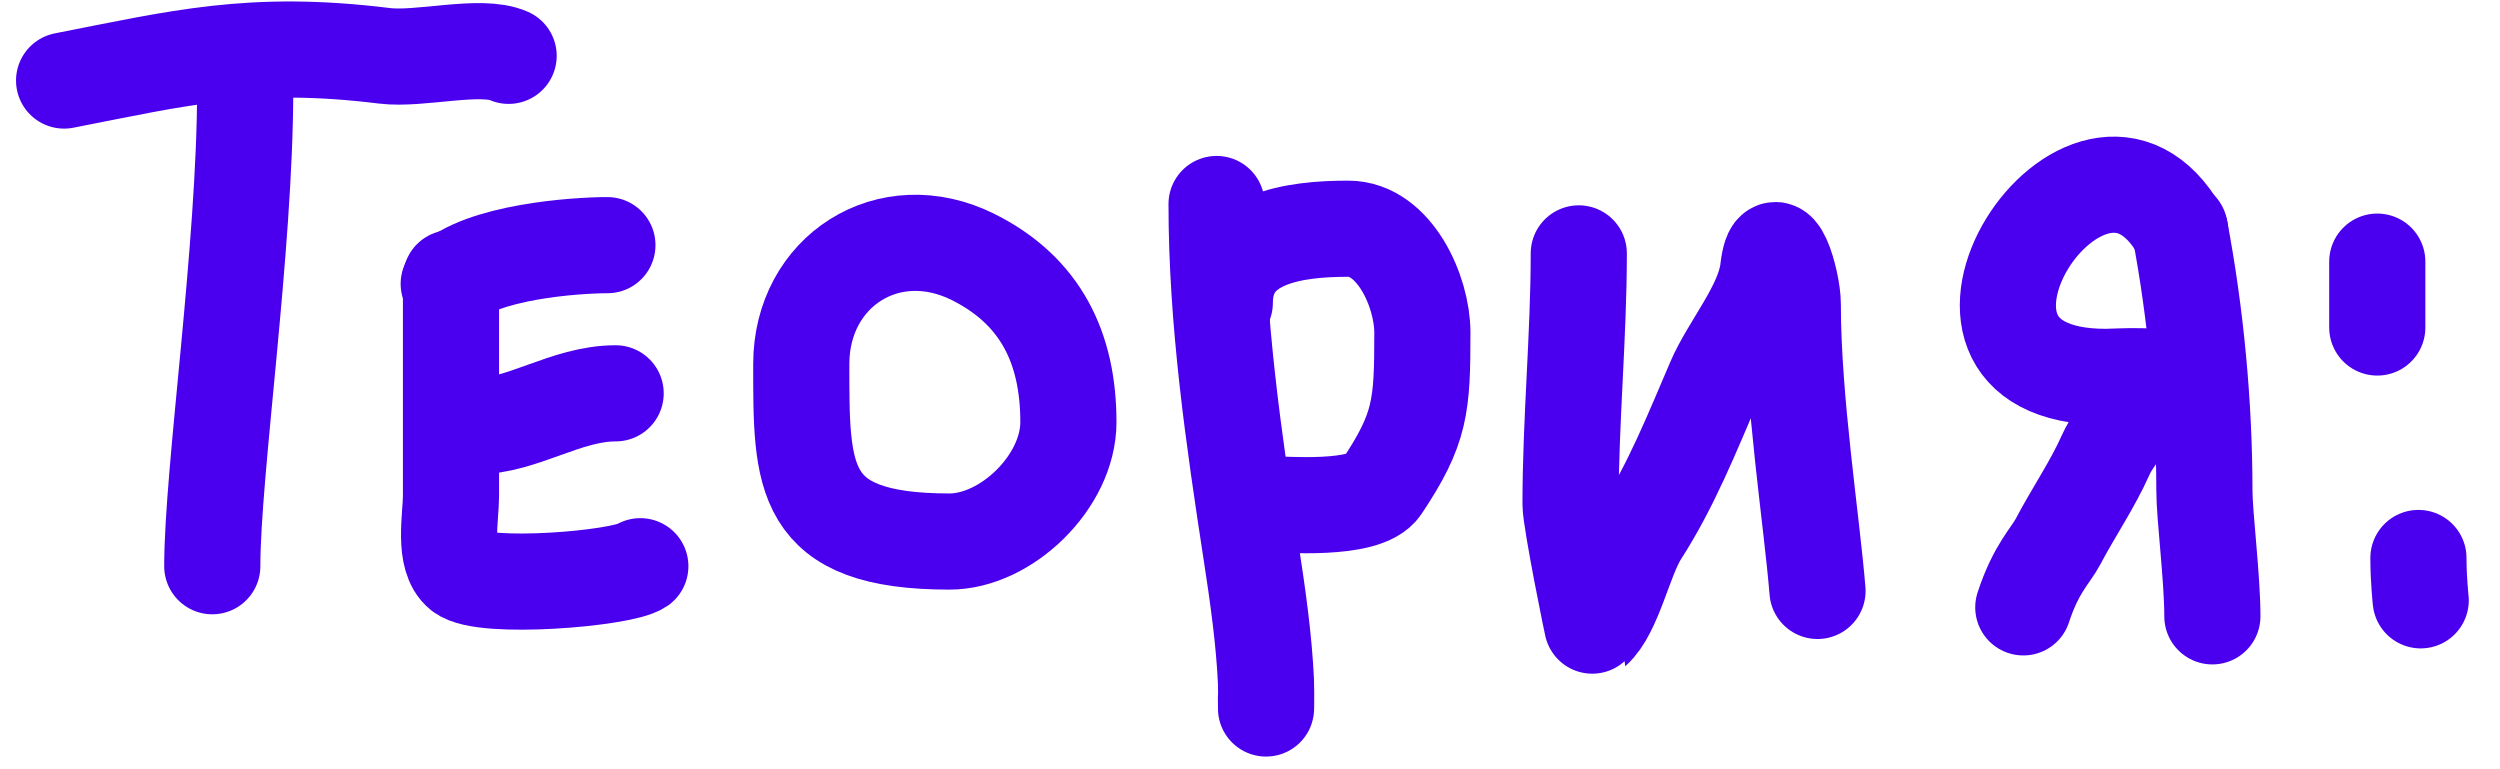
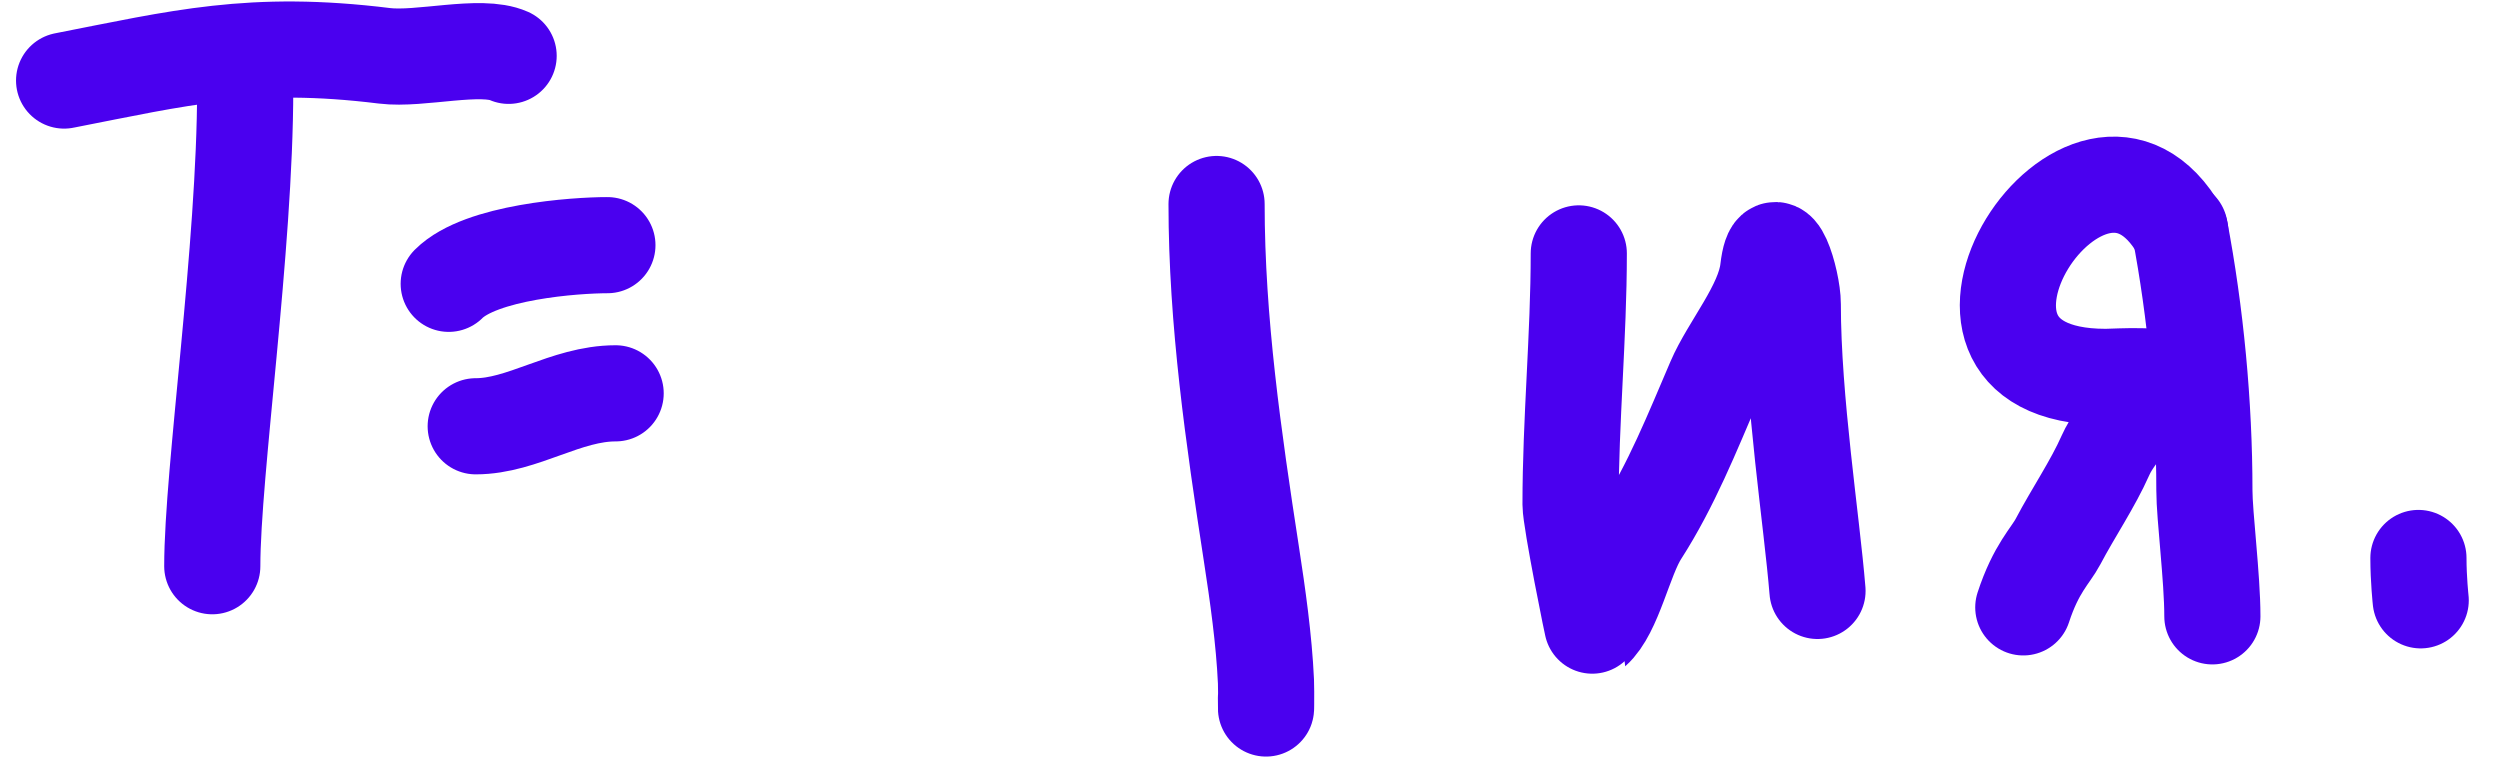
<svg xmlns="http://www.w3.org/2000/svg" width="78" height="24" viewBox="0 0 78 24" fill="none">
  <path d="M2 2.513C5.595 1.811 7.841 1.228 12 1.742C13.1 1.878 15 1.356 15.869 1.742" stroke="#4A00EF" stroke-width="3" stroke-linecap="round" />
  <path d="M7.65 2.769C7.65 7.747 6.623 14.73 6.623 17.666" stroke="#4A00EF" stroke-width="3" stroke-linecap="round" />
-   <path d="M14.071 8.677C14.071 10.941 14.071 13.205 14.071 15.469C14.071 16.131 13.809 17.405 14.385 17.866C15.068 18.412 19.389 18.059 19.978 17.666" stroke="#4A00EF" stroke-width="3" stroke-linecap="round" />
  <path d="M14 8.855C15 7.855 17.955 7.649 18.951 7.649" stroke="#4A00EF" stroke-width="3" stroke-linecap="round" />
  <path d="M14.842 13.3C16.307 13.3 17.654 12.272 19.208 12.272" stroke="#4A00EF" stroke-width="3" stroke-linecap="round" />
-   <path d="M29.624 16.896C24.954 16.896 25 14.898 25 11.355C25 8.464 27.728 6.702 30.366 8.021C32.472 9.074 33.334 10.863 33.334 13.171C33.334 15.027 31.398 16.896 29.624 16.896Z" stroke="#4A00EF" stroke-width="3" stroke-linecap="round" />
  <path d="M37.957 6.365C37.957 10.02 38.488 13.668 39.041 17.266C39.241 18.565 39.438 19.951 39.498 21.262C39.511 21.547 39.498 22.648 39.498 21.775" stroke="#4A00EF" stroke-width="3" stroke-linecap="round" />
-   <path d="M38.214 9.447C38.214 7.403 40.402 7.136 42.066 7.136C43.498 7.136 44.378 9.086 44.378 10.375C44.378 12.681 44.327 13.369 43.108 15.197C42.601 15.958 40.026 15.73 39.526 15.73" stroke="#4A00EF" stroke-width="3" stroke-linecap="round" />
  <path d="M49.258 7.906C49.258 10.48 49.001 13.118 49.001 15.74C49.001 16.219 49.697 19.679 49.714 19.664C50.368 19.083 50.675 17.431 51.184 16.639C52.144 15.146 52.8 13.496 53.496 11.873C53.95 10.813 55.031 9.562 55.165 8.42C55.353 6.821 55.935 8.746 55.935 9.49C55.935 12.483 56.526 16.23 56.706 18.437" stroke="#4A00EF" stroke-width="3" stroke-linecap="round" />
  <path d="M68.007 7.136C68.507 9.761 68.777 12.616 68.777 15.297C68.777 16.093 69.026 18.023 69.026 19.23" stroke="#4A00EF" stroke-width="3" stroke-linecap="round" />
  <path d="M68.026 7.23C65.189 2.187 58.895 11.759 65.695 11.759C66.035 11.759 67.862 11.624 67.493 12.016C66.928 12.616 66.028 13.45 65.695 14.199C65.287 15.118 64.683 15.999 64.212 16.895C63.979 17.338 63.526 17.73 63.127 18.95" stroke="#4A00EF" stroke-width="3" stroke-linecap="round" />
-   <path d="M74.171 8.163V10.218" stroke="#4A00EF" stroke-width="3" stroke-linecap="round" />
  <path d="M75.455 17.409C75.455 18.087 75.526 18.73 75.526 18.73" stroke="#4A00EF" stroke-width="3" stroke-linecap="round" />
</svg>